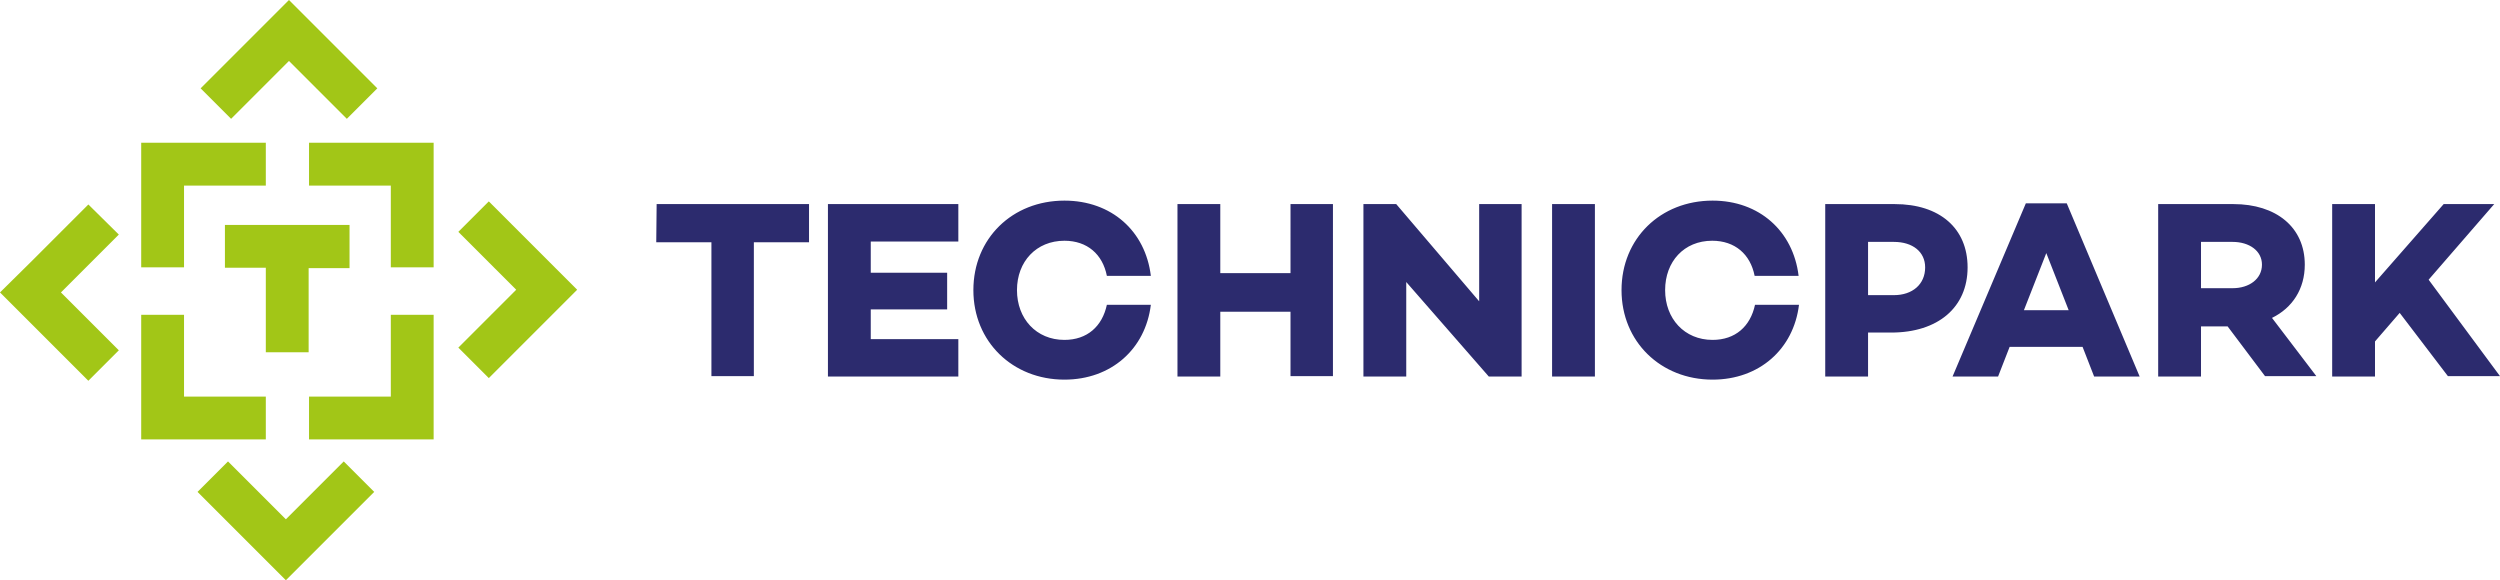
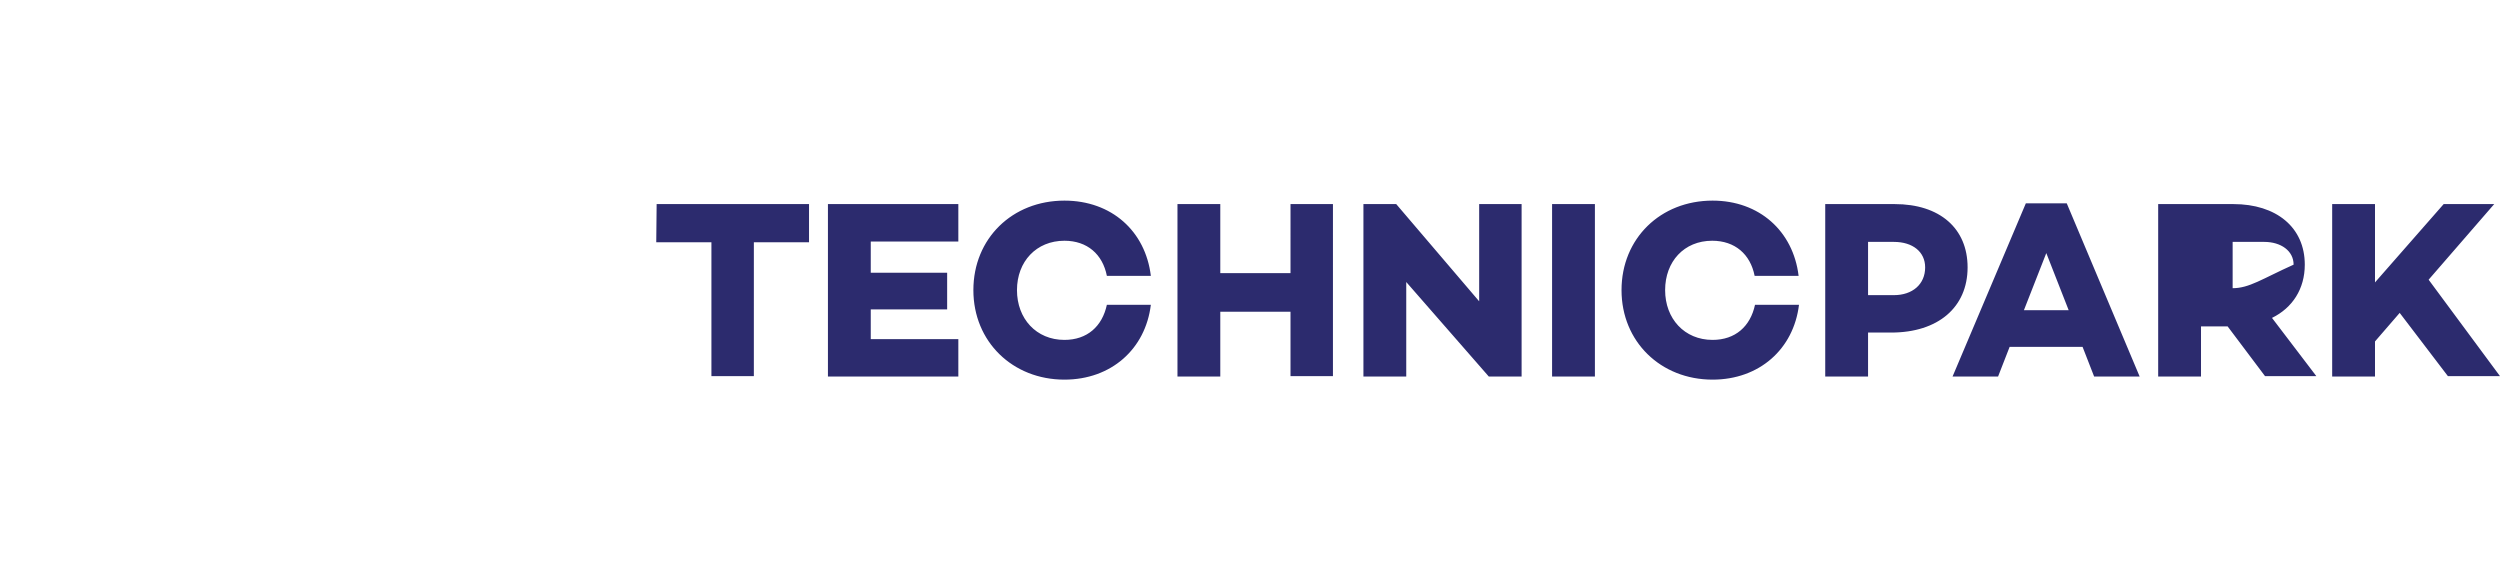
<svg xmlns="http://www.w3.org/2000/svg" version="1.1" id="Vrstva_1" x="0px" y="0px" viewBox="0 0 648 150.4" style="enable-background:new 0 0 648 150.4;" xml:space="preserve">
  <style type="text/css">
	.st0{fill:#A2C617;}
	.st1{fill:#2C2B6E;}
</style>
-   <path class="st0" d="M74.1,134.6l-15-15l-7.9,7.9l22.9,22.9L97,127.5l-7.9-7.9L74.1,134.6z M101.3,81.6v21.2H80.1v11.1h32.3V81.6  H101.3z M36.6,81.6v32.3h32.3v-11.1H47.7V81.6H36.6z M58.3,58.3v11.1h10.6v21.9h11.1V69.5h10.6V58.3C90.7,58.3,58.3,58.3,58.3,58.3z   M7.9,68L7.9,68L0,75.8l7.9,7.9l0,0l15,15l7.9-7.9l-15-15l15-15L22.9,53L7.9,68z M118.8,60.1l15,15l-15,15l7.9,7.9l15-15l0,0  l7.9-7.9l-7.9-7.9l0,0l-15-15L118.8,60.1z M80.1,37v11.1h21.2v21.2h11.1V37H80.1z M36.6,37v32.3h11.1V48.1h21.2V37H36.6z M74.9,0  L52,22.9l7.9,7.9l15-15l15,15l7.9-7.9L74.9,0z" />
  <g>
-     <path class="st1" d="M334.5,70.8h-18.2V52.9h-11.1v44.7h11.1V80.8h18.2v16.7h11V52.9h-11V70.8z M402.3,97.6h11.1V52.9h-11.1V97.6z    M383.4,78.1l-21.5-25.2h-8.5v44.7h11.1V73.1l21.4,24.5h8.5V52.9h-11L383.4,78.1L383.4,78.1z M214.6,97.6h33.8v-9.7h-22.7v-7.7   h19.8v-9.5h-19.8v-8.1h22.7v-9.7h-33.8V97.6z M275.9,62.4c5.9,0,9.9,3.5,11,9.1h11.4C296.9,59.9,288.1,52,275.9,52   c-13.5,0-23.6,9.8-23.6,23.2s10.2,23.2,23.6,23.2c12.1,0,21-7.9,22.4-19.4h-11.4c-1.2,5.6-5.1,9.1-11,9.1   c-7.3,0-12.3-5.5-12.3-12.9S268.6,62.4,275.9,62.4 M170.1,62.8h14.3v34.7h11V62.8h14.3v-9.9h-39.5L170.1,62.8L170.1,62.8z    M597.4,68.6c0-9.7-7.4-15.7-18.5-15.7h-19.5v44.7h11.1V84.6h6.9l9.7,12.9h13.3l-11.5-15.1C594.2,79.8,597.4,74.9,597.4,68.6    M578.7,74.7h-8.2v-12h8.2c4.3,0,7.6,2.3,7.6,5.9C586.3,72.3,583,74.7,578.7,74.7 M629.5,72.5l17-19.6h-13.1l-17.8,20.3V52.9h-11.1   v44.7h11.1v-9.1l6.4-7.4l12.5,16.4H648L629.5,72.5z M443.8,62.4c5.9,0,9.9,3.5,11,9.1h11.4C464.8,59.9,456,52,443.9,52   c-13.5,0-23.6,9.8-23.6,23.2s10.2,23.2,23.6,23.2c12.1,0,21-7.9,22.4-19.4h-11.4c-1.2,5.6-5.1,9.1-11,9.1   c-7.3,0-12.3-5.5-12.3-12.9S436.5,62.4,443.8,62.4 M525.1,52.7l-19,44.9h11.8l3-7.7h18.9l3,7.7h11.8l-18.9-44.9   C535.7,52.7,525.1,52.7,525.1,52.7z M524.6,80.4l5.8-14.8l5.8,14.8H524.6z M491.1,52.9h-18v44.7h11.1V86.2h6   c12.1,0,19.8-6.5,19.8-16.9C510,59.2,502.8,52.9,491.1,52.9 M490.9,76.5h-6.7V62.7h6.7c4.9,0,8.1,2.6,8.1,6.6   C499,73.7,495.7,76.5,490.9,76.5" />
+     <path class="st1" d="M334.5,70.8h-18.2V52.9h-11.1v44.7h11.1V80.8h18.2v16.7h11V52.9h-11V70.8z M402.3,97.6h11.1V52.9h-11.1V97.6z    M383.4,78.1l-21.5-25.2h-8.5v44.7h11.1V73.1l21.4,24.5h8.5V52.9h-11L383.4,78.1L383.4,78.1z M214.6,97.6h33.8v-9.7h-22.7v-7.7   h19.8v-9.5h-19.8v-8.1h22.7v-9.7h-33.8V97.6z M275.9,62.4c5.9,0,9.9,3.5,11,9.1h11.4C296.9,59.9,288.1,52,275.9,52   c-13.5,0-23.6,9.8-23.6,23.2s10.2,23.2,23.6,23.2c12.1,0,21-7.9,22.4-19.4h-11.4c-1.2,5.6-5.1,9.1-11,9.1   c-7.3,0-12.3-5.5-12.3-12.9S268.6,62.4,275.9,62.4 M170.1,62.8h14.3v34.7h11V62.8h14.3v-9.9h-39.5L170.1,62.8L170.1,62.8z    M597.4,68.6c0-9.7-7.4-15.7-18.5-15.7h-19.5v44.7h11.1V84.6h6.9l9.7,12.9h13.3l-11.5-15.1C594.2,79.8,597.4,74.9,597.4,68.6    M578.7,74.7v-12h8.2c4.3,0,7.6,2.3,7.6,5.9C586.3,72.3,583,74.7,578.7,74.7 M629.5,72.5l17-19.6h-13.1l-17.8,20.3V52.9h-11.1   v44.7h11.1v-9.1l6.4-7.4l12.5,16.4H648L629.5,72.5z M443.8,62.4c5.9,0,9.9,3.5,11,9.1h11.4C464.8,59.9,456,52,443.9,52   c-13.5,0-23.6,9.8-23.6,23.2s10.2,23.2,23.6,23.2c12.1,0,21-7.9,22.4-19.4h-11.4c-1.2,5.6-5.1,9.1-11,9.1   c-7.3,0-12.3-5.5-12.3-12.9S436.5,62.4,443.8,62.4 M525.1,52.7l-19,44.9h11.8l3-7.7h18.9l3,7.7h11.8l-18.9-44.9   C535.7,52.7,525.1,52.7,525.1,52.7z M524.6,80.4l5.8-14.8l5.8,14.8H524.6z M491.1,52.9h-18v44.7h11.1V86.2h6   c12.1,0,19.8-6.5,19.8-16.9C510,59.2,502.8,52.9,491.1,52.9 M490.9,76.5h-6.7V62.7h6.7c4.9,0,8.1,2.6,8.1,6.6   C499,73.7,495.7,76.5,490.9,76.5" />
  </g>
</svg>